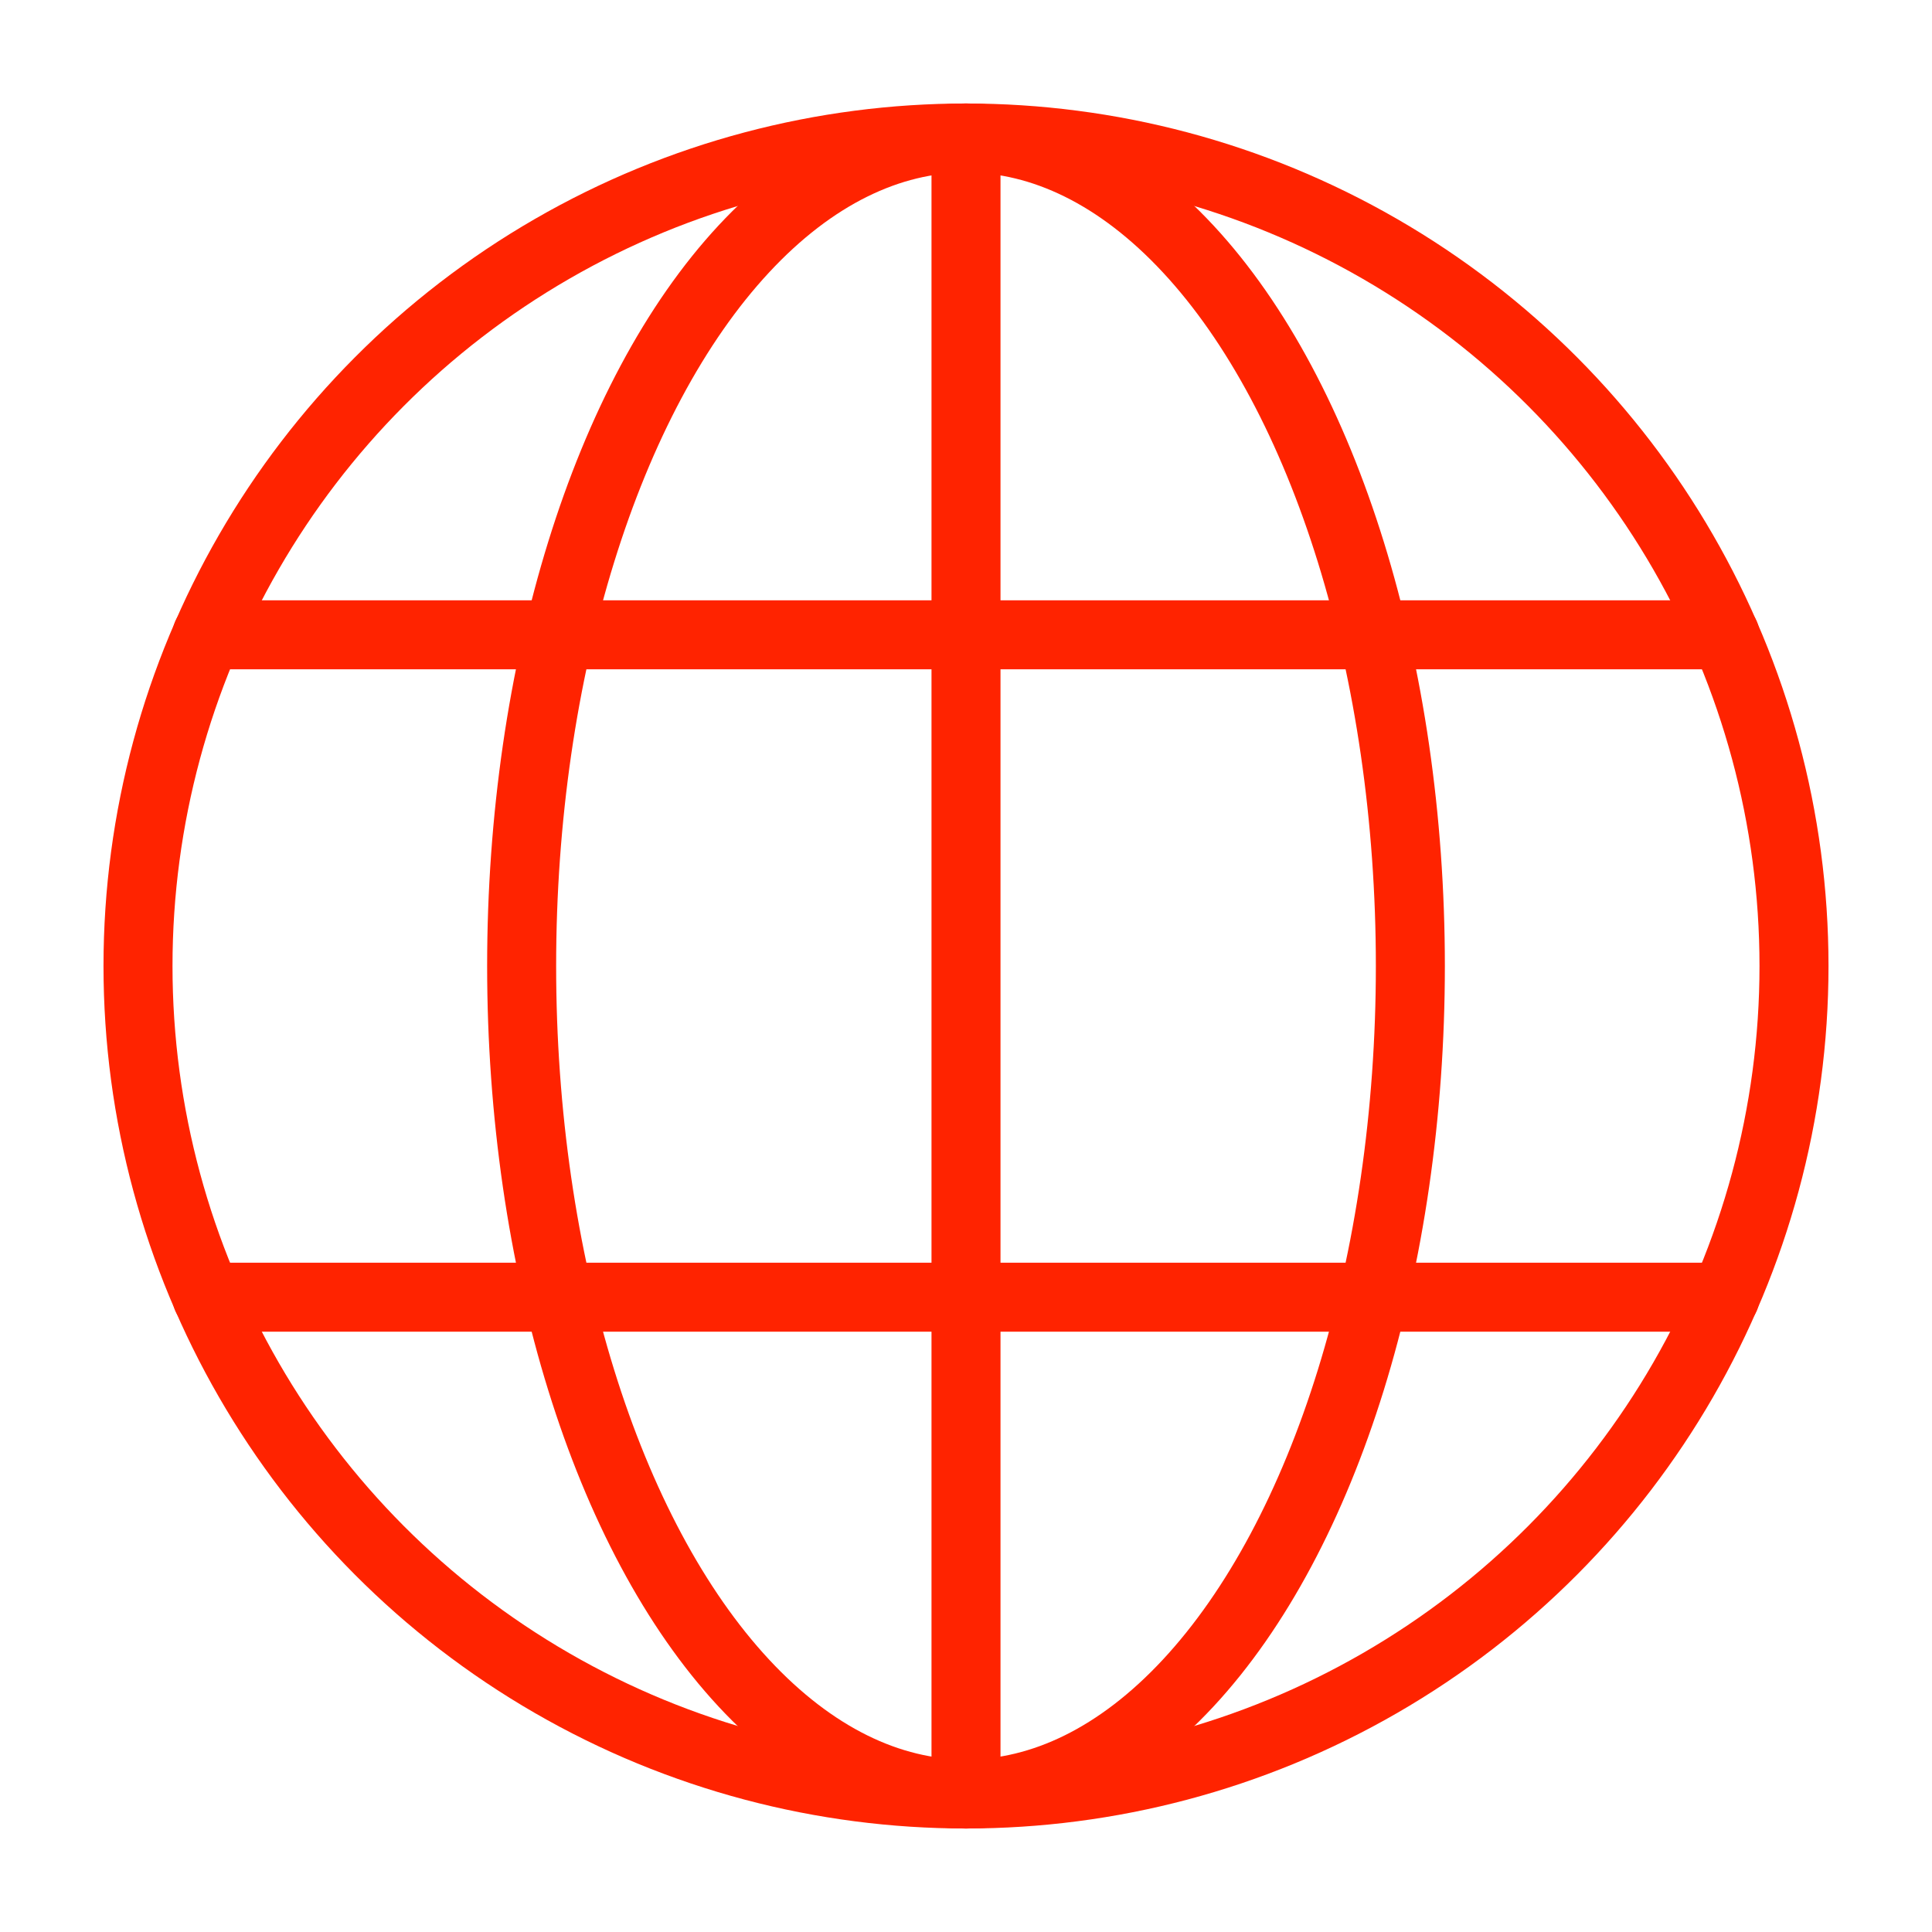
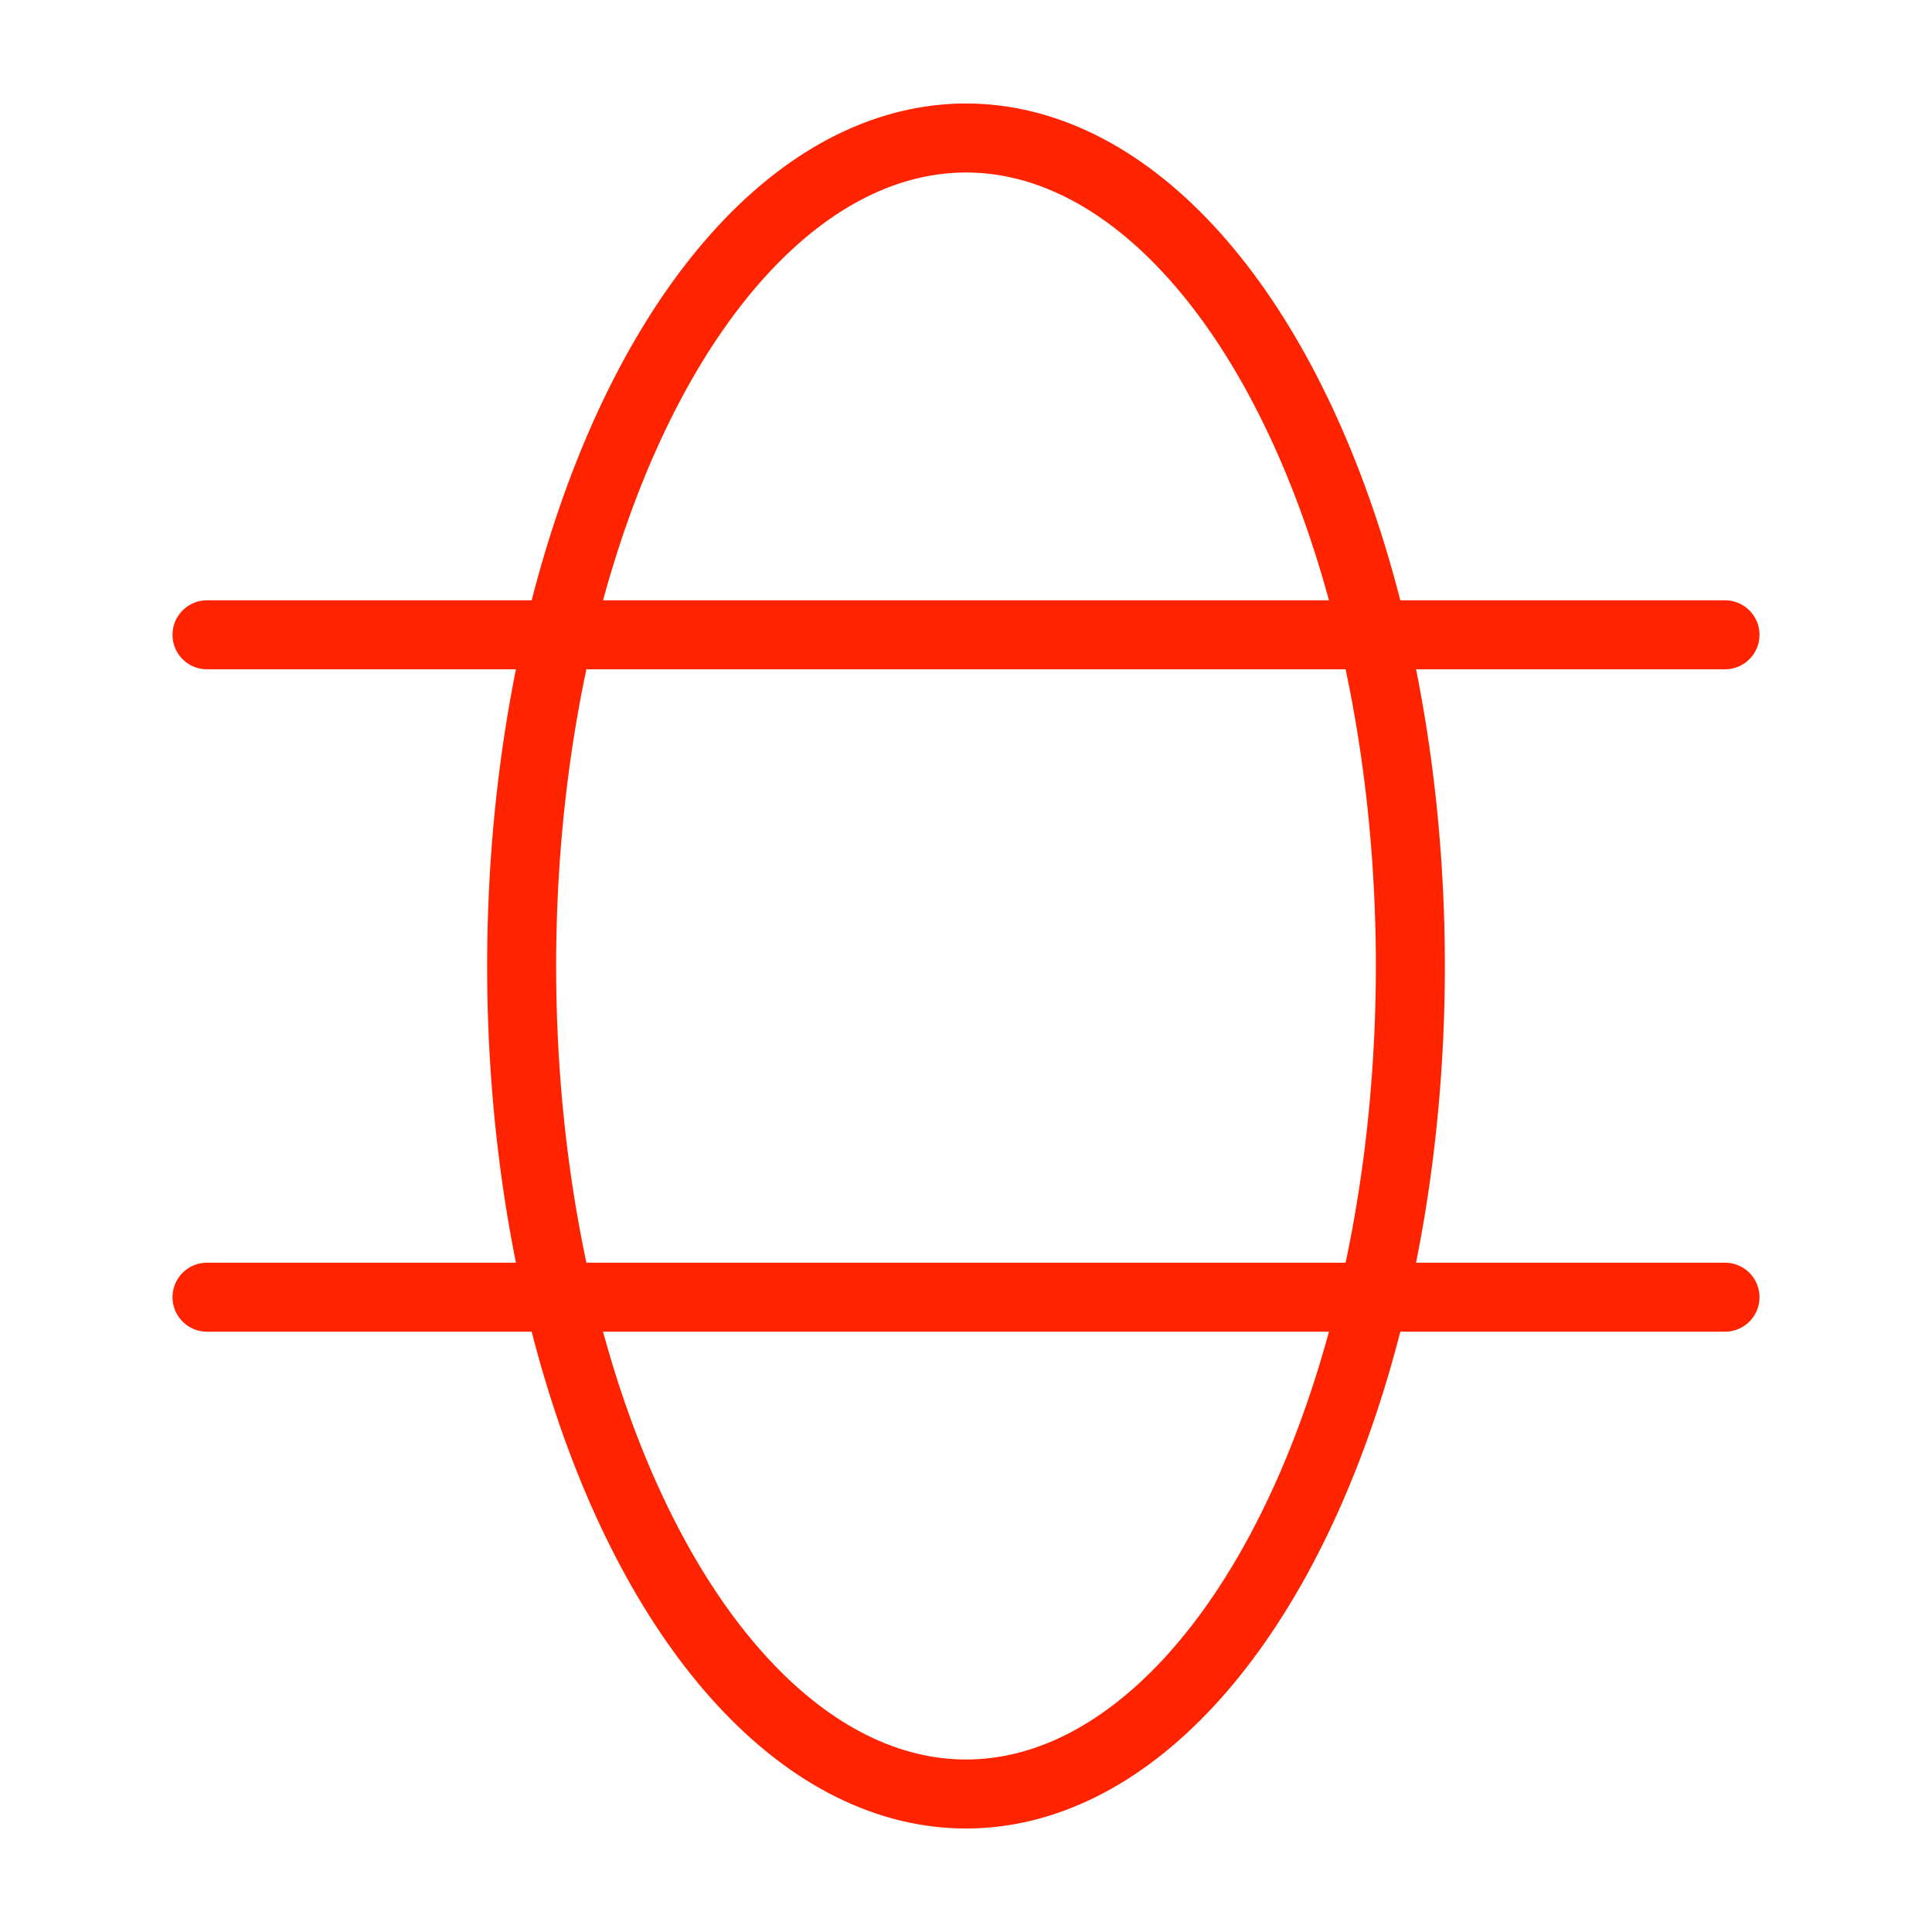
<svg xmlns="http://www.w3.org/2000/svg" id="Layer_1" viewBox="0 0 35 35">
  <defs>
    <style>.cls-1{fill:none;stroke:#ff2300;stroke-linecap:round;stroke-linejoin:round;stroke-width:1.25px;}</style>
  </defs>
  <ellipse class="cls-1" cx="17.5" cy="17.5" rx="8.05" ry="15" />
-   <path class="cls-1" d="m3.75,23.5h27.5M3.75,11.5h27.5M17.5,2.5v30" />
-   <circle class="cls-1" cx="17.5" cy="17.5" r="15" />
+   <path class="cls-1" d="m3.75,23.5h27.5M3.75,11.5h27.5M17.5,2.5" />
</svg>